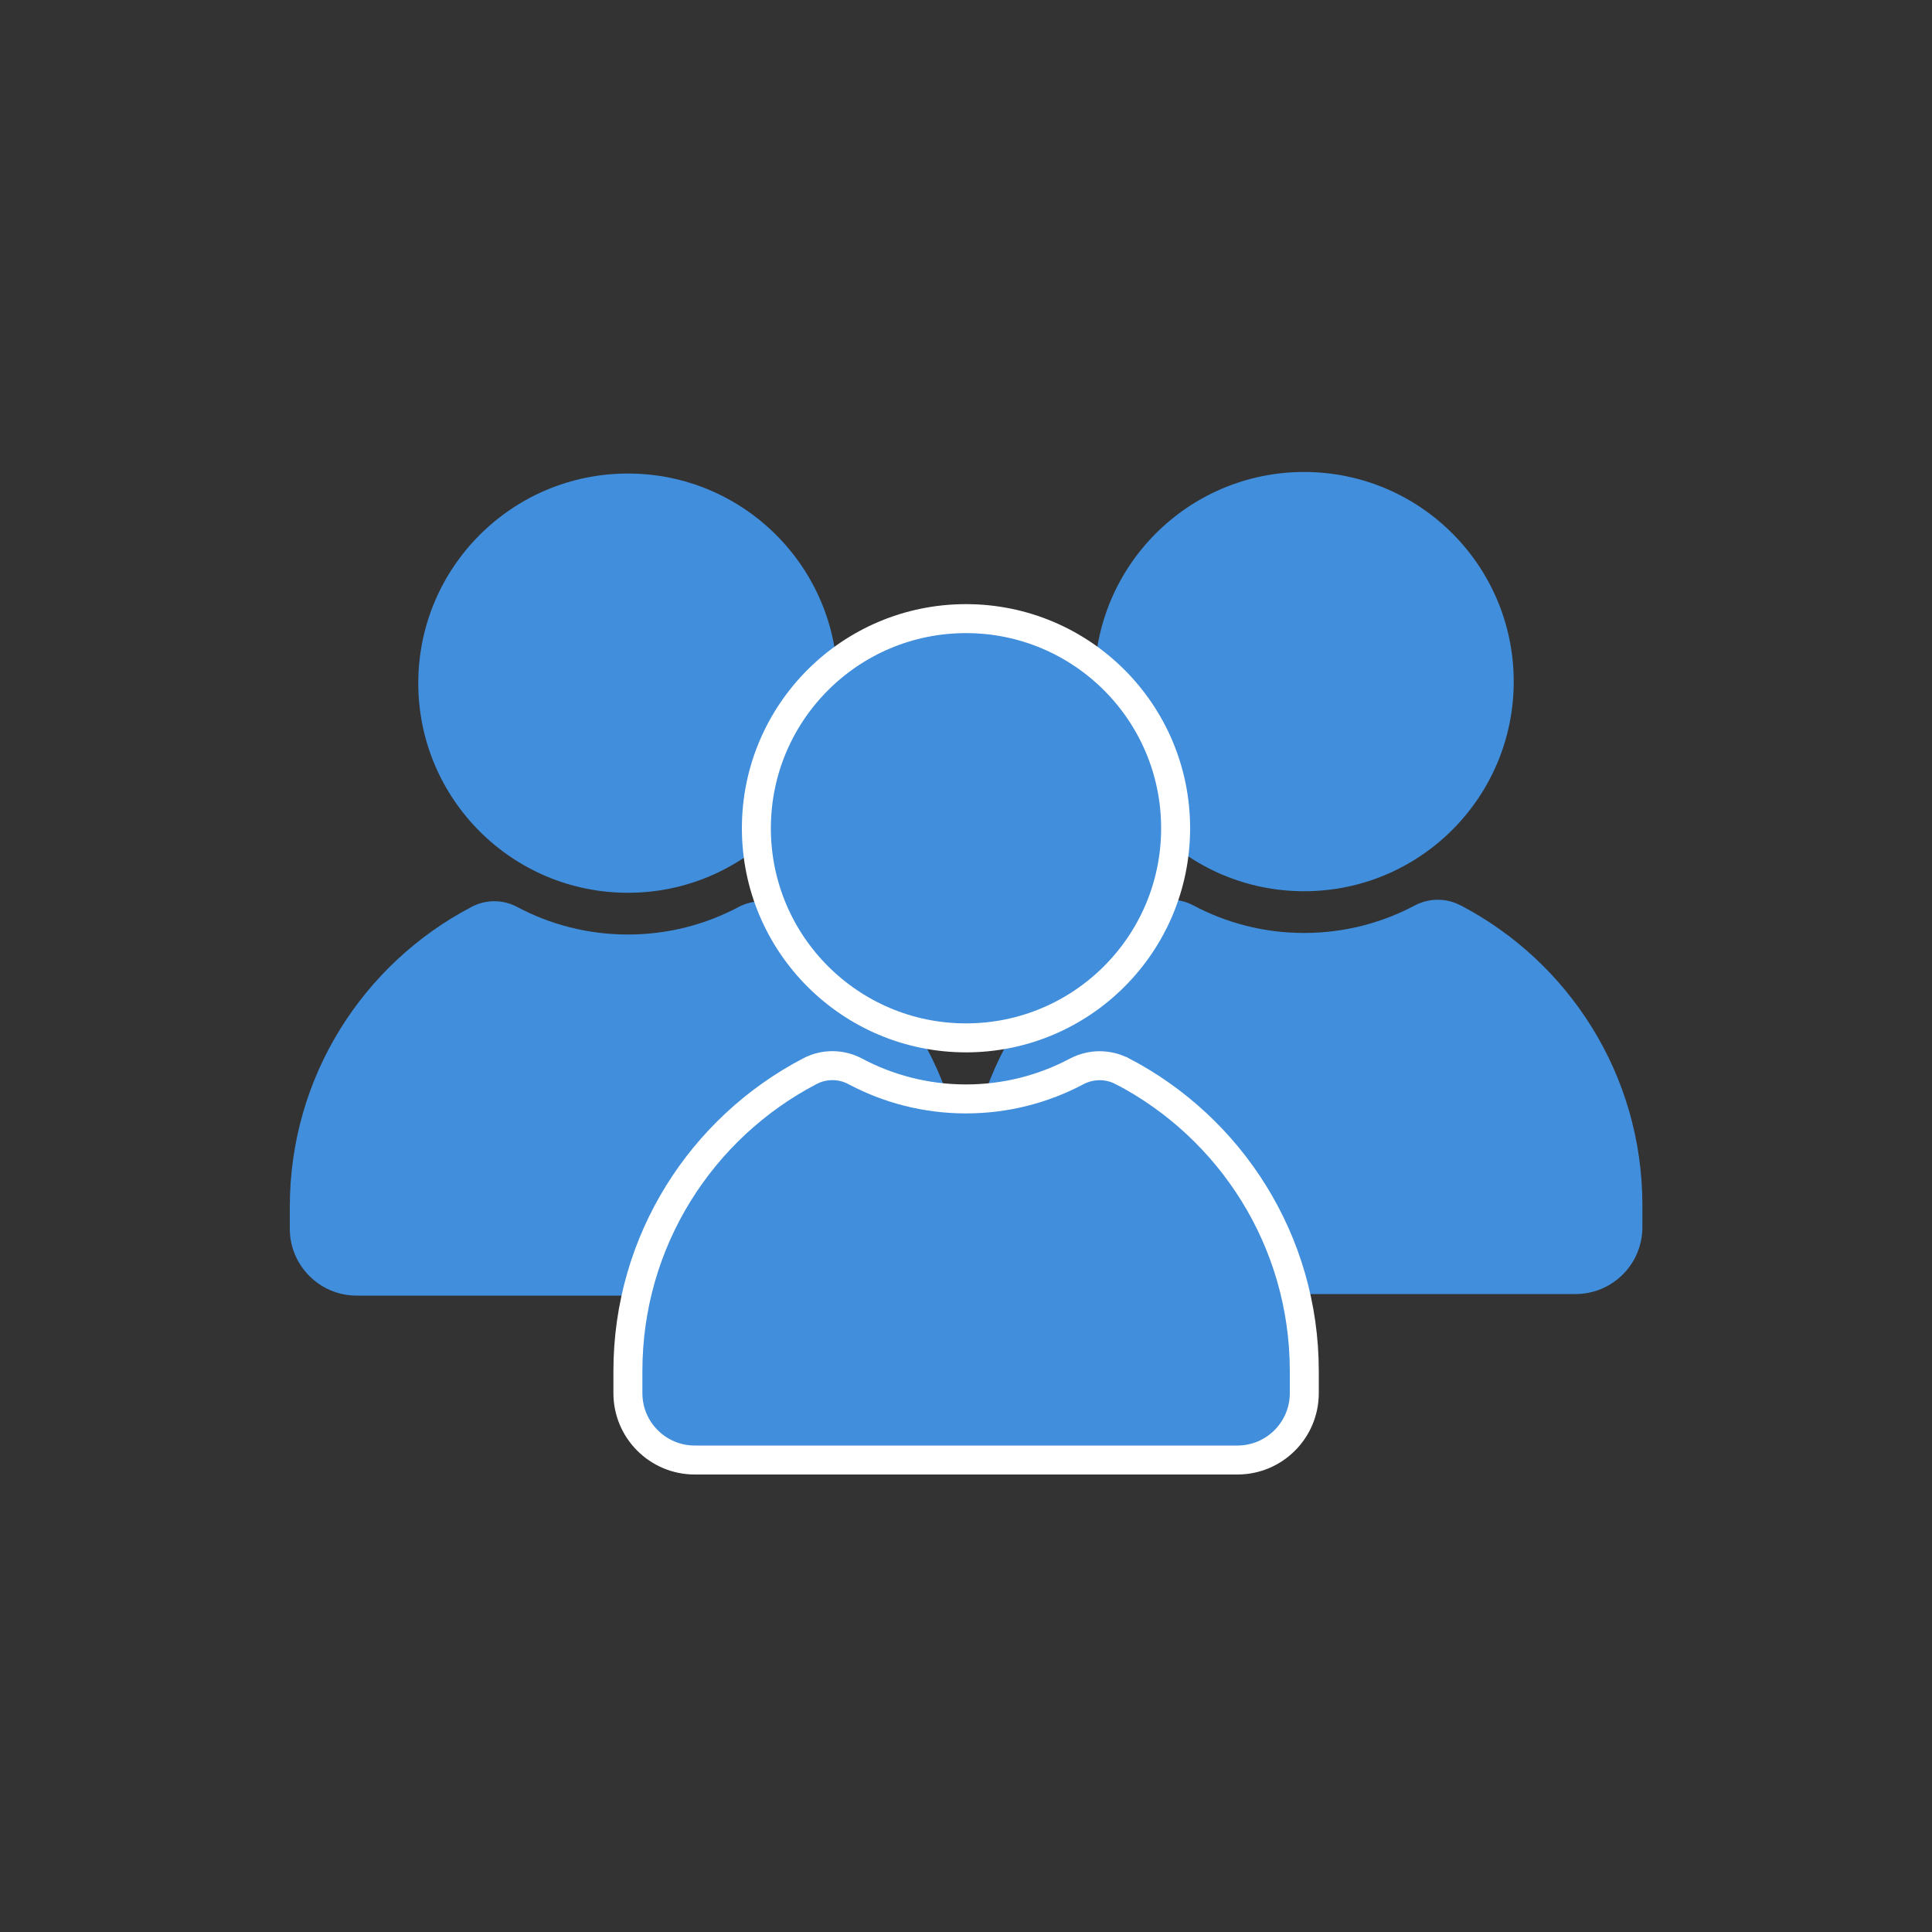
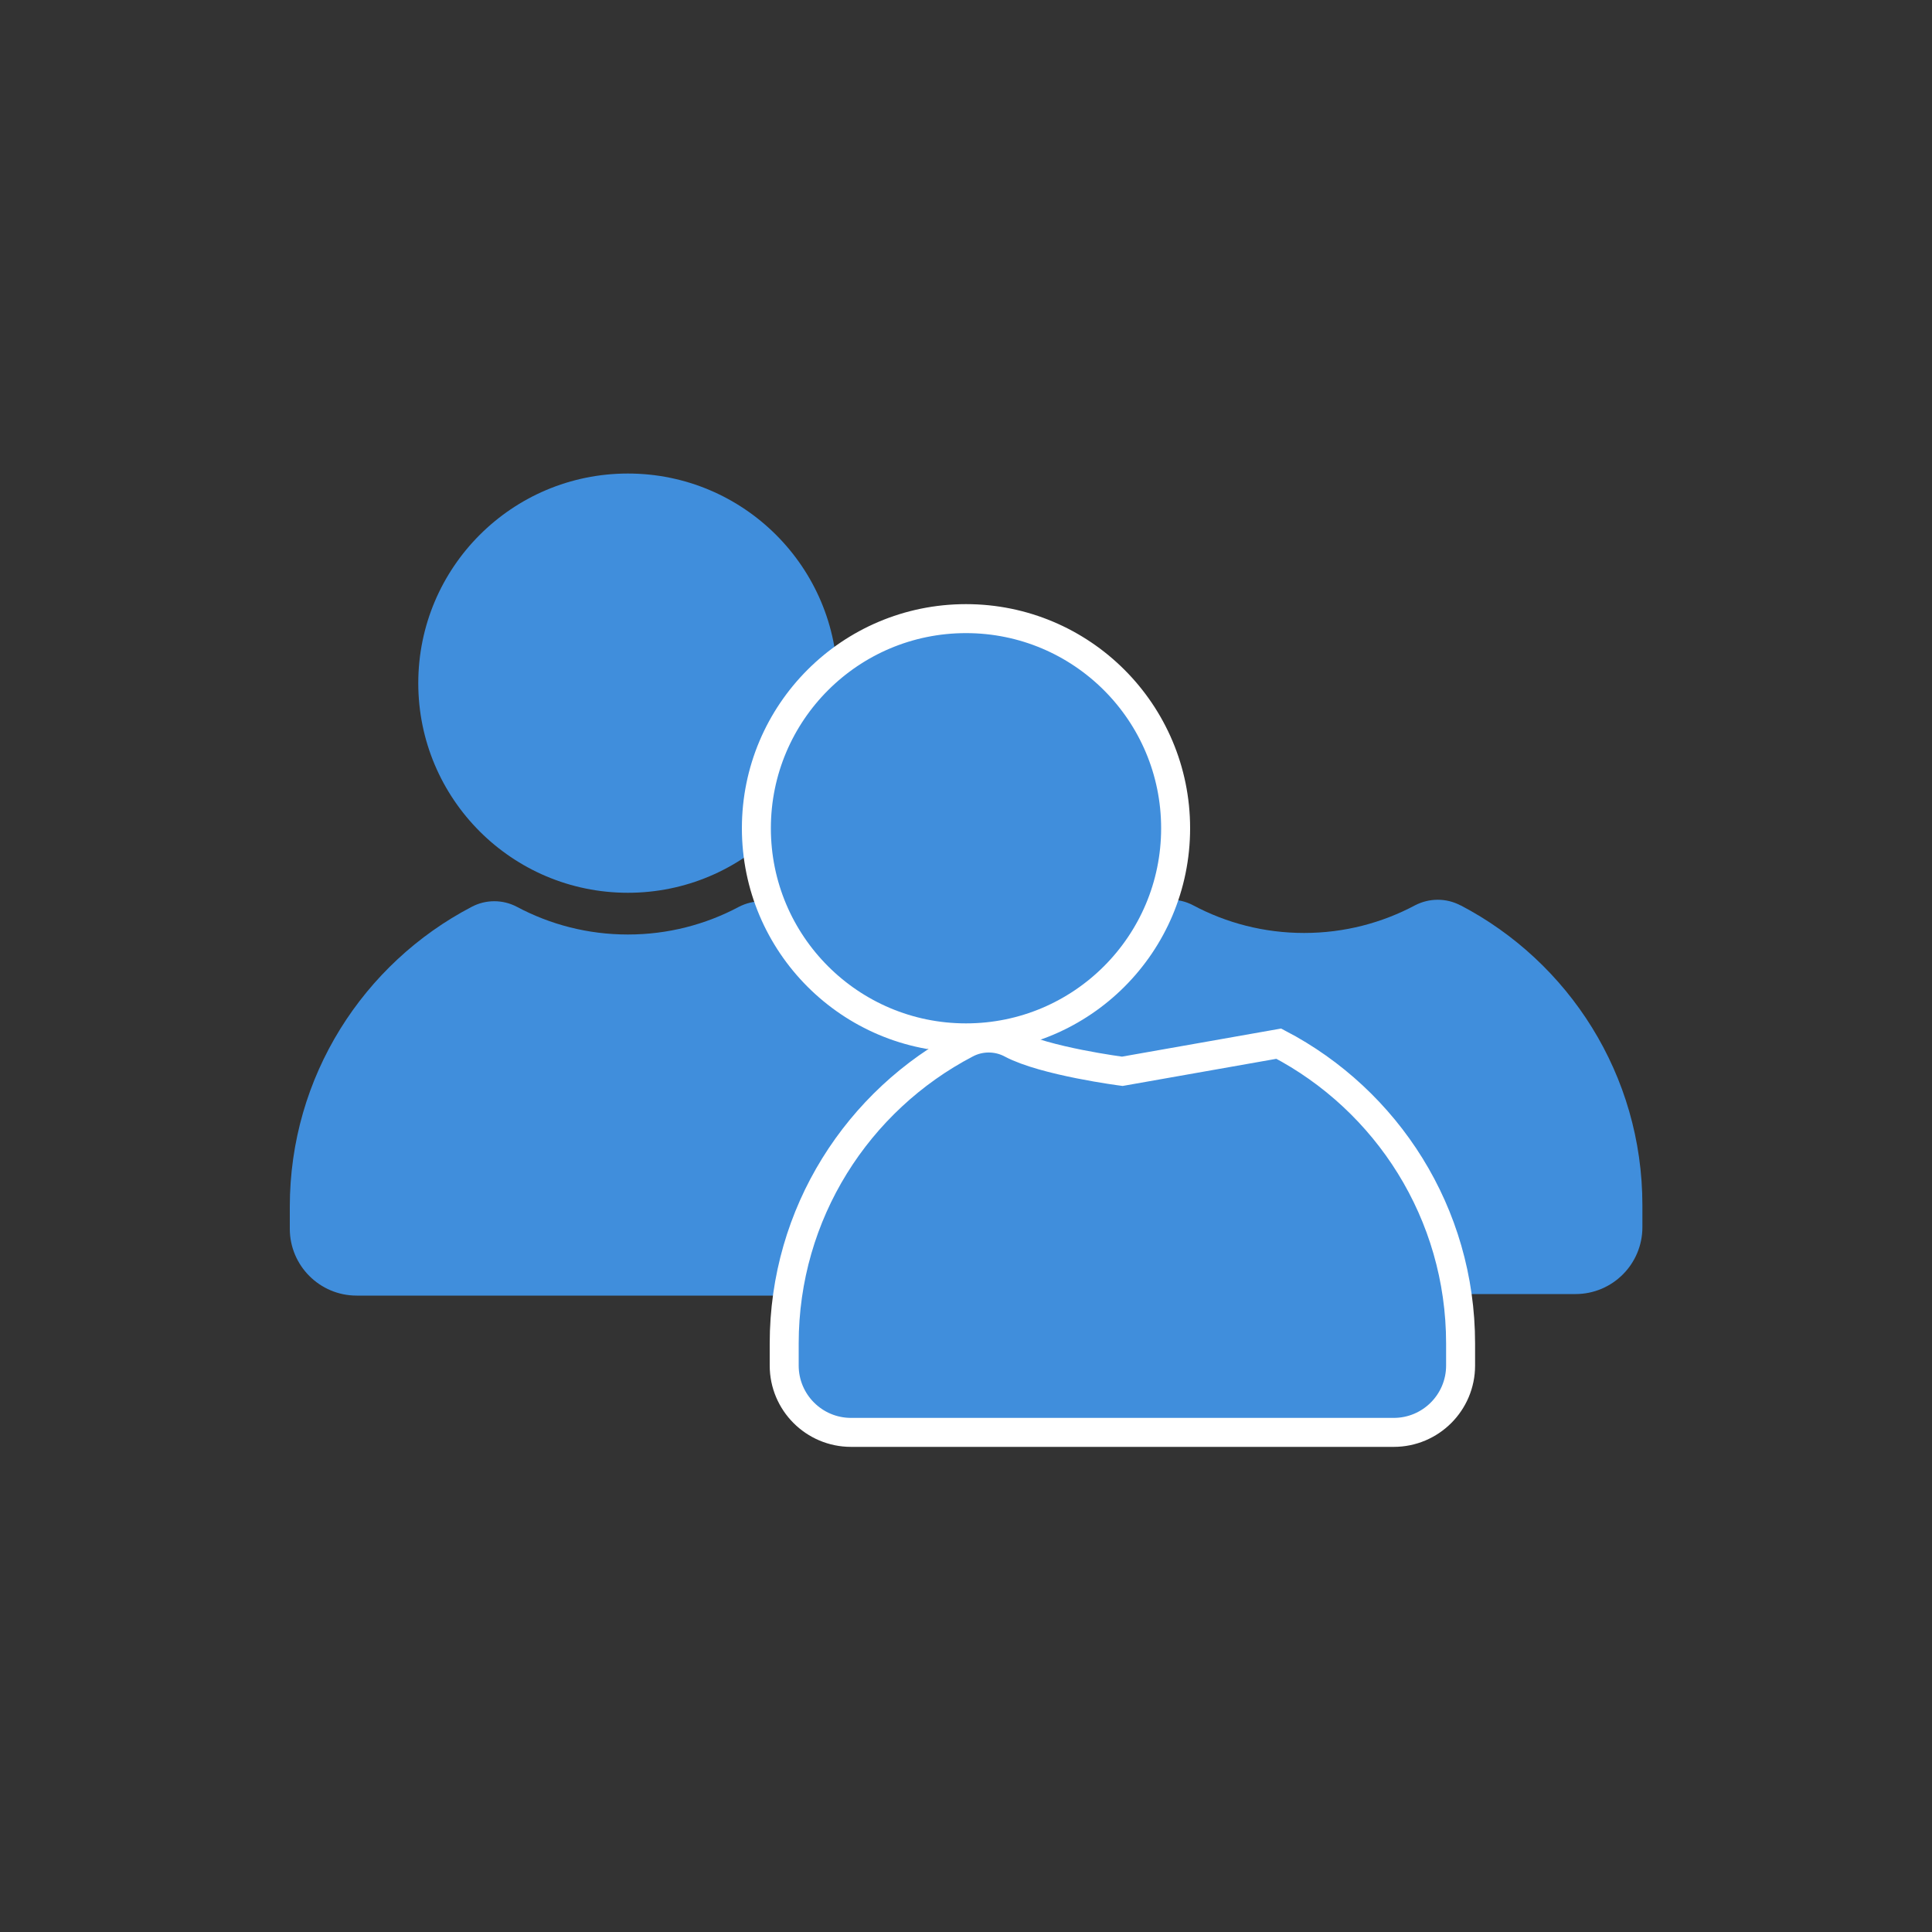
<svg xmlns="http://www.w3.org/2000/svg" id="Livello_1" viewBox="0 0 100 100">
  <rect x="0" y="0" width="100" height="100" fill="#333333" stroke="none" />
  <defs>
    <style>.cls-1{stroke:#fff;stroke-miterlimit:10;stroke-width:1.5px;}.cls-1,.cls-2{fill:#408edc;}</style>
  </defs>
-   <circle class="cls-2" cx="67.5" cy="35.28" r="10.85" />
  <path class="cls-2" d="M75.59,46.86c-.74-.39-1.62-.38-2.35,0-1.71.91-3.66,1.43-5.74,1.43s-4.03-.52-5.74-1.43c-.73-.39-1.62-.39-2.35,0-5.59,2.92-9.41,8.77-9.41,15.52v1.14c0,1.91,1.55,3.46,3.46,3.46h28.09c1.91,0,3.46-1.55,3.46-3.46v-1.14c0-6.75-3.82-12.6-9.41-15.52Z" />
  <circle class="cls-2" cx="32.5" cy="35.36" r="10.85" />
  <path class="cls-2" d="M40.59,46.94c-.74-.39-1.62-.38-2.35,0-1.71.91-3.66,1.43-5.74,1.43s-4.03-.52-5.74-1.43c-.73-.39-1.62-.39-2.35,0-5.59,2.92-9.41,8.77-9.41,15.52v1.14c0,1.91,1.55,3.46,3.46,3.46h28.09c1.91,0,3.46-1.55,3.46-3.46v-1.14c0-6.75-3.82-12.6-9.41-15.52Z" />
  <circle class="cls-1" cx="50" cy="42.87" r="10.85" />
-   <path class="cls-1" d="M58.09,55.45c-.74-.39-1.62-.38-2.35,0-1.71.91-3.66,1.43-5.74,1.43s-4.03-.52-5.74-1.43c-.73-.39-1.62-.39-2.35,0-5.59,2.92-9.41,8.77-9.41,15.52v1.14c0,1.91,1.55,3.46,3.46,3.46h28.09c1.91,0,3.46-1.55,3.46-3.46v-1.14c0-6.75-3.82-12.6-9.41-15.52Z" />
+   <path class="cls-1" d="M58.09,55.45s-4.03-.52-5.74-1.43c-.73-.39-1.62-.39-2.35,0-5.59,2.92-9.41,8.77-9.41,15.52v1.14c0,1.91,1.55,3.46,3.46,3.46h28.09c1.91,0,3.46-1.55,3.46-3.46v-1.14c0-6.75-3.82-12.6-9.41-15.52Z" />
</svg>